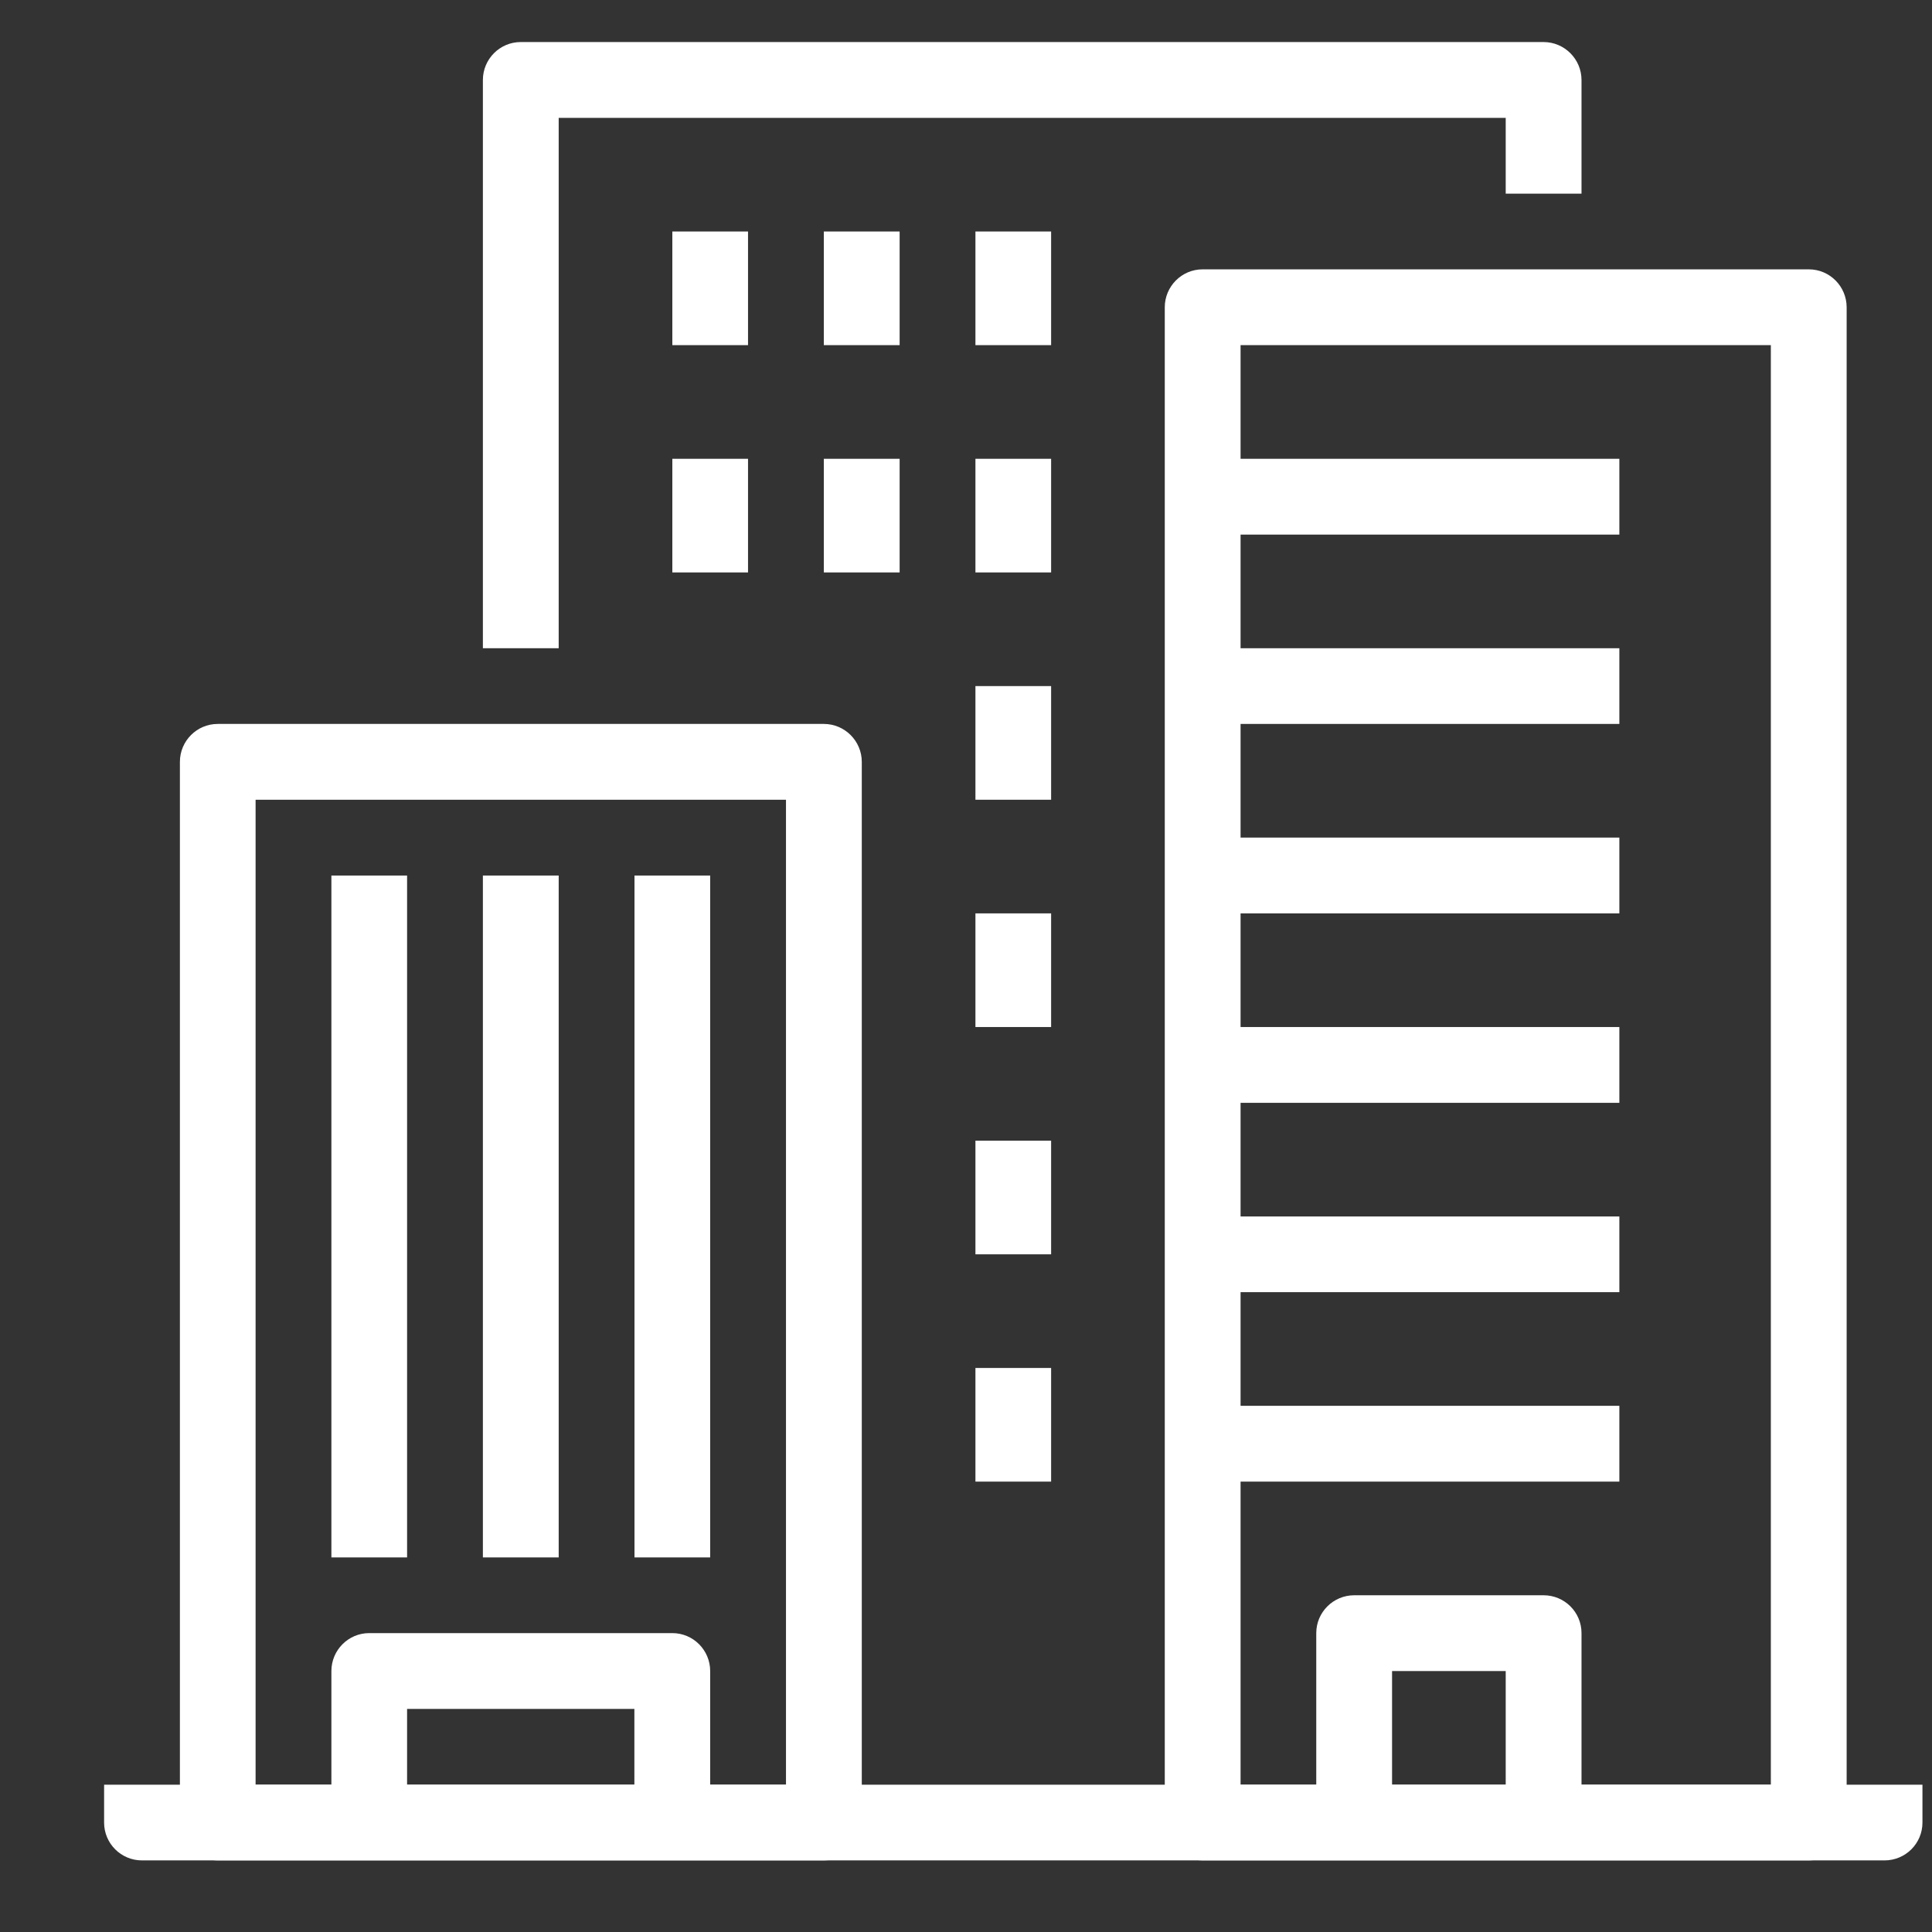
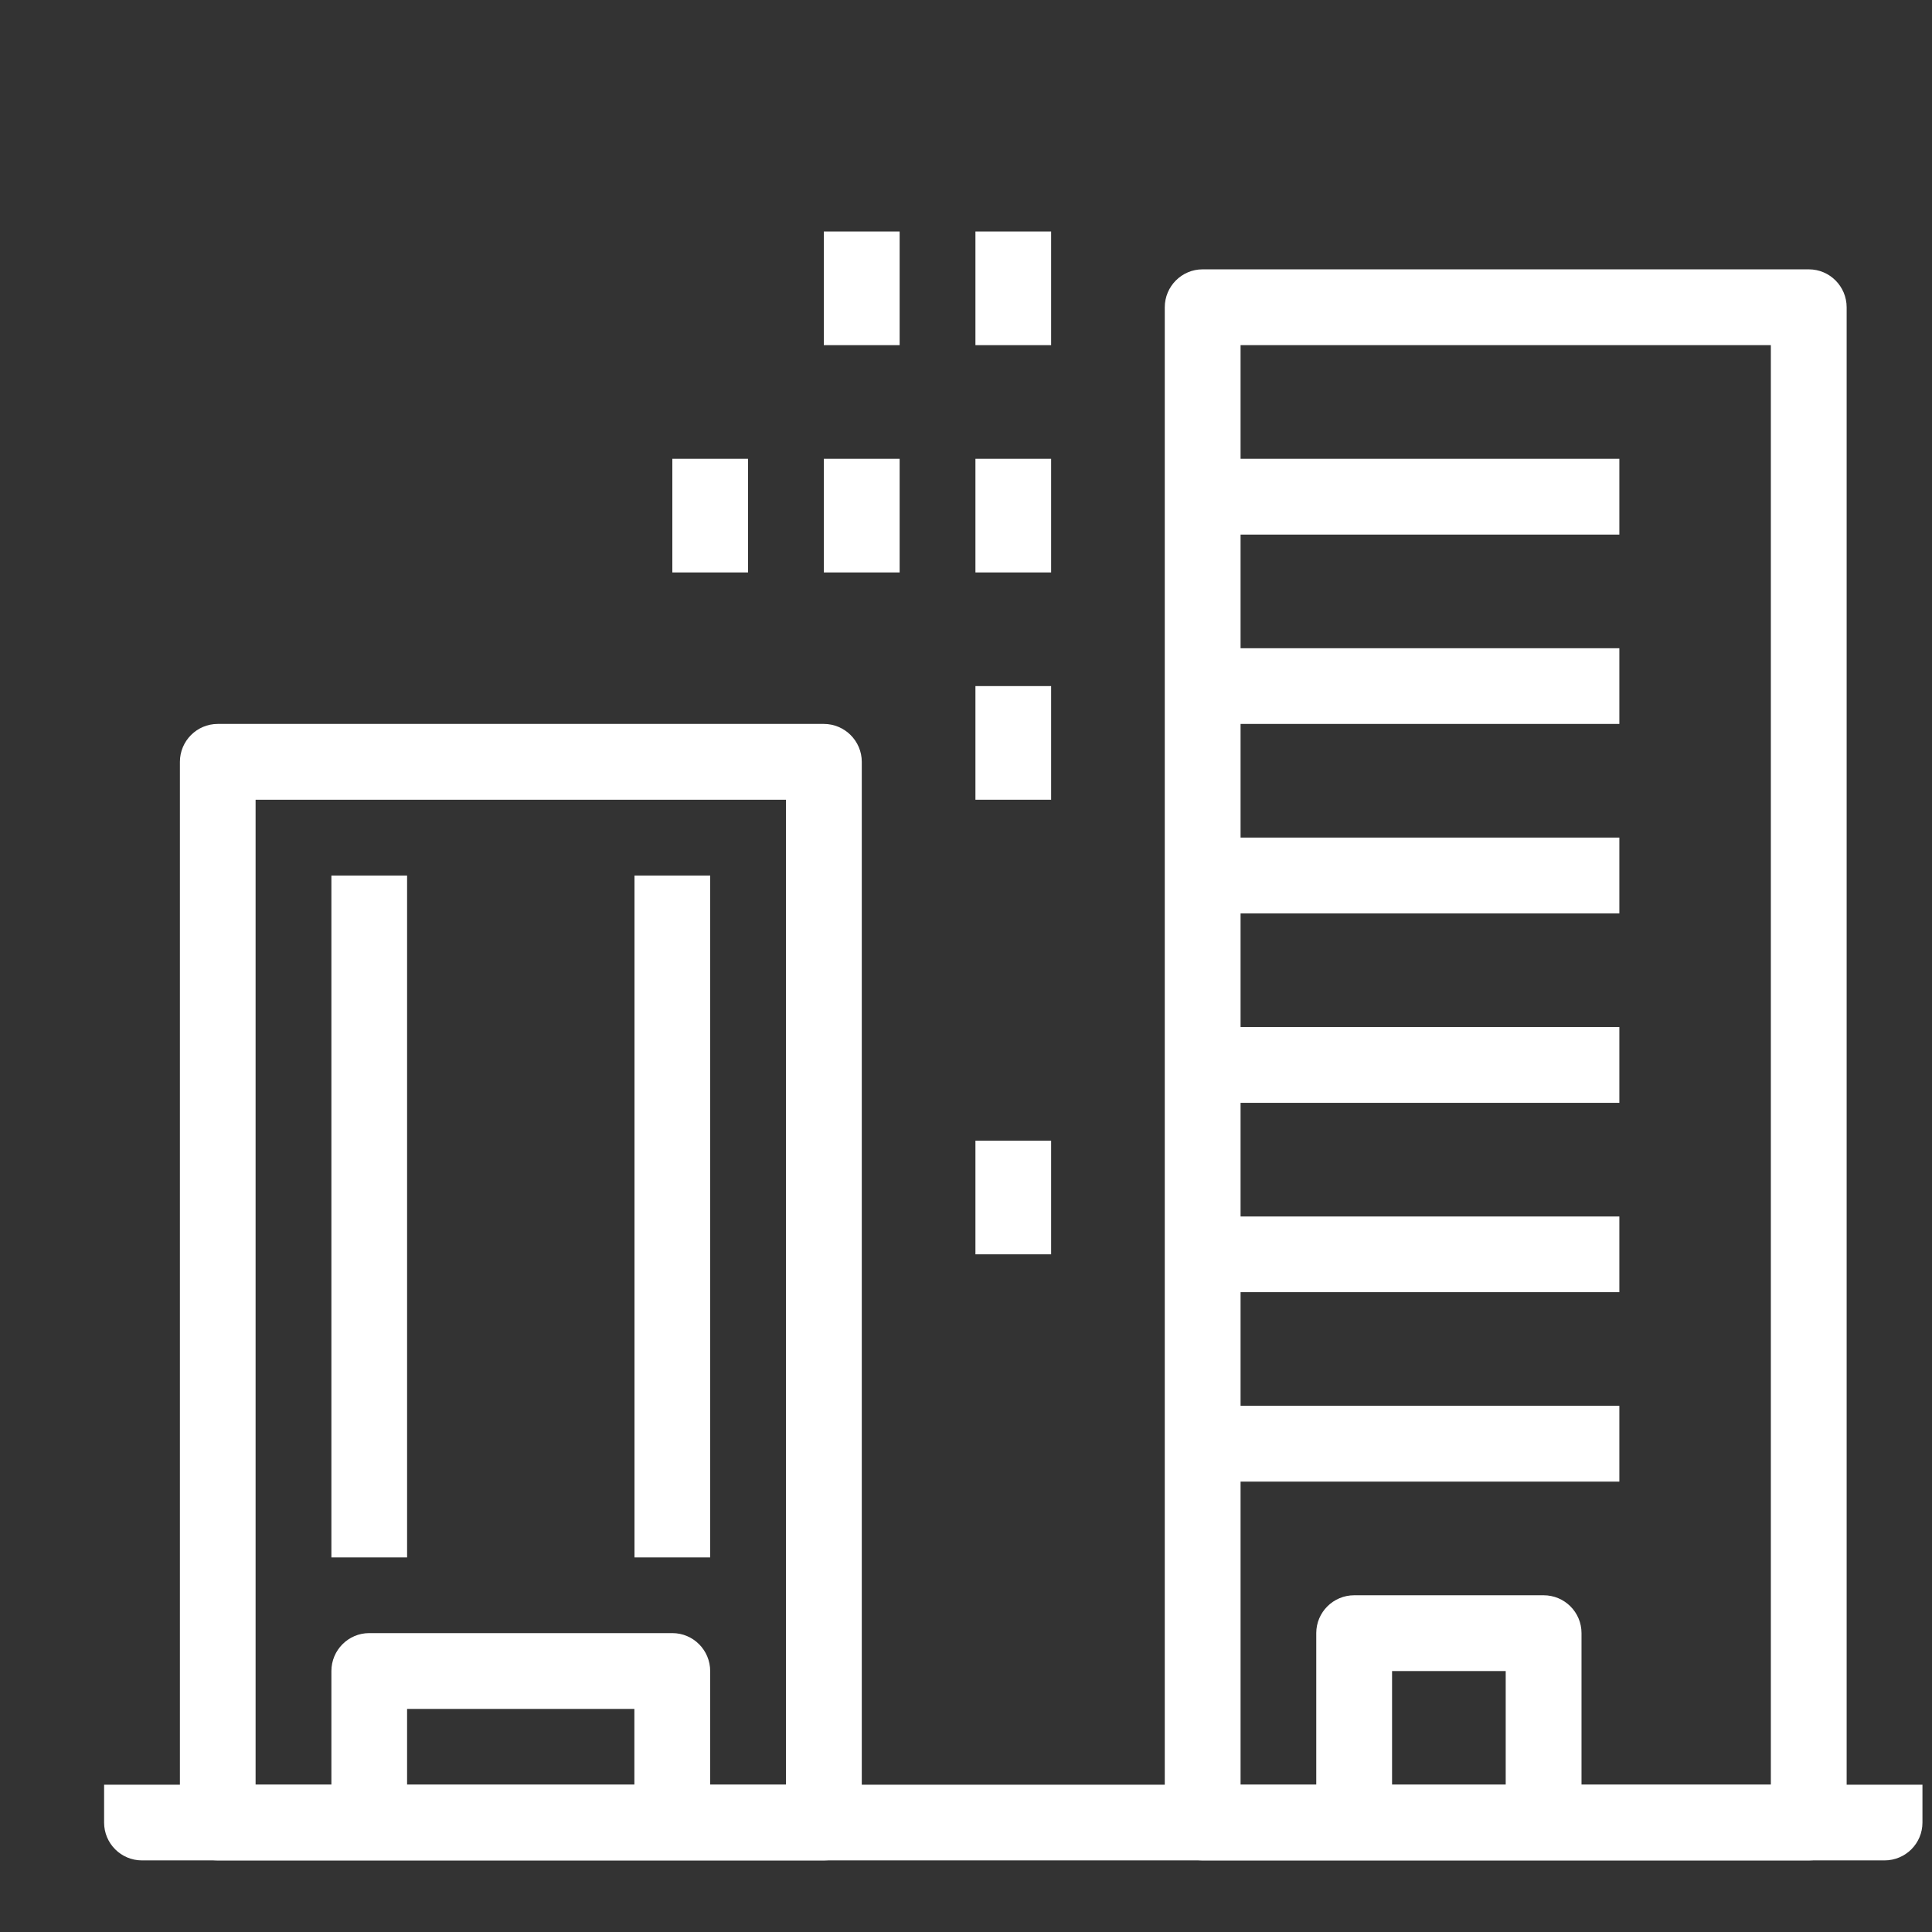
<svg xmlns="http://www.w3.org/2000/svg" width="17" height="17" viewBox="0 0 17 17" fill="none">
  <rect x="0" y="0" width="17" height="17" fill="#333333" stroke="none" />
  <path d="M0.916 15.704V16.037C0.916 16.221 1.065 16.37 1.249 16.37H16.582C16.767 16.37 16.916 16.221 16.916 16.037V15.704H0.916V15.704Z" fill="white" />
  <path d="M7.249 6.37H1.916C1.732 6.37 1.583 6.52 1.583 6.704V16.037C1.583 16.221 1.732 16.37 1.916 16.37H7.249C7.433 16.37 7.583 16.221 7.583 16.037V6.704C7.583 6.52 7.433 6.37 7.249 6.37ZM6.916 15.704H2.249V7.037H6.916V15.704Z" fill="white" />
  <path d="M15.916 2.37H10.582C10.398 2.37 10.249 2.52 10.249 2.704V16.037C10.249 16.221 10.398 16.37 10.582 16.37H15.916C16.1 16.37 16.249 16.221 16.249 16.037V2.704C16.249 2.52 16.1 2.37 15.916 2.37ZM15.582 15.704H10.916V3.037H15.582V15.704Z" fill="white" />
-   <path d="M13.582 0.37H4.582C4.398 0.37 4.249 0.52 4.249 0.704V5.704H4.916V1.037H13.249V1.704H13.916V0.704C13.916 0.52 13.766 0.37 13.582 0.37Z" fill="white" />
  <path d="M3.582 7.704H2.916V13.704H3.582V7.704Z" fill="white" />
-   <path d="M4.916 7.704H4.249V13.704H4.916V7.704Z" fill="white" />
  <path d="M6.249 7.704H5.583V13.704H6.249V7.704Z" fill="white" />
  <path d="M14.249 4.037H10.582V4.704H14.249V4.037Z" fill="white" />
  <path d="M14.249 5.704H10.582V6.37H14.249V5.704Z" fill="white" />
  <path d="M14.249 7.37H10.582V8.037H14.249V7.37Z" fill="white" />
  <path d="M14.249 9.037H10.582V9.704H14.249V9.037Z" fill="white" />
  <path d="M14.249 10.704H10.582V11.37H14.249V10.704Z" fill="white" />
  <path d="M14.249 12.37H10.582V13.037H14.249V12.37Z" fill="white" />
-   <path d="M6.582 2.037H5.916V3.037H6.582V2.037Z" fill="white" />
  <path d="M6.582 4.037H5.916V5.037H6.582V4.037Z" fill="white" />
  <path d="M7.916 4.037H7.249V5.037H7.916V4.037Z" fill="white" />
  <path d="M7.916 2.037H7.249V3.037H7.916V2.037Z" fill="white" />
  <path d="M9.249 2.037H8.583V3.037H9.249V2.037Z" fill="white" />
  <path d="M9.249 4.037H8.583V5.037H9.249V4.037Z" fill="white" />
  <path d="M9.249 6.037H8.583V7.037H9.249V6.037Z" fill="white" />
-   <path d="M9.249 8.037H8.583V9.037H9.249V8.037Z" fill="white" />
  <path d="M9.249 10.037H8.583V11.037H9.249V10.037Z" fill="white" />
-   <path d="M9.249 12.037H8.583V13.037H9.249V12.037Z" fill="white" />
  <path d="M13.582 14.037H11.916C11.732 14.037 11.582 14.186 11.582 14.37V16.037H12.249V14.704H13.249V16.037H13.916V14.37C13.916 14.186 13.767 14.037 13.582 14.037Z" fill="white" />
  <path d="M5.916 14.37H3.249C3.065 14.37 2.916 14.52 2.916 14.704V16.037H3.582V15.037H5.582V16.037H6.249V14.704C6.249 14.52 6.1 14.37 5.916 14.37Z" fill="white" />
</svg>